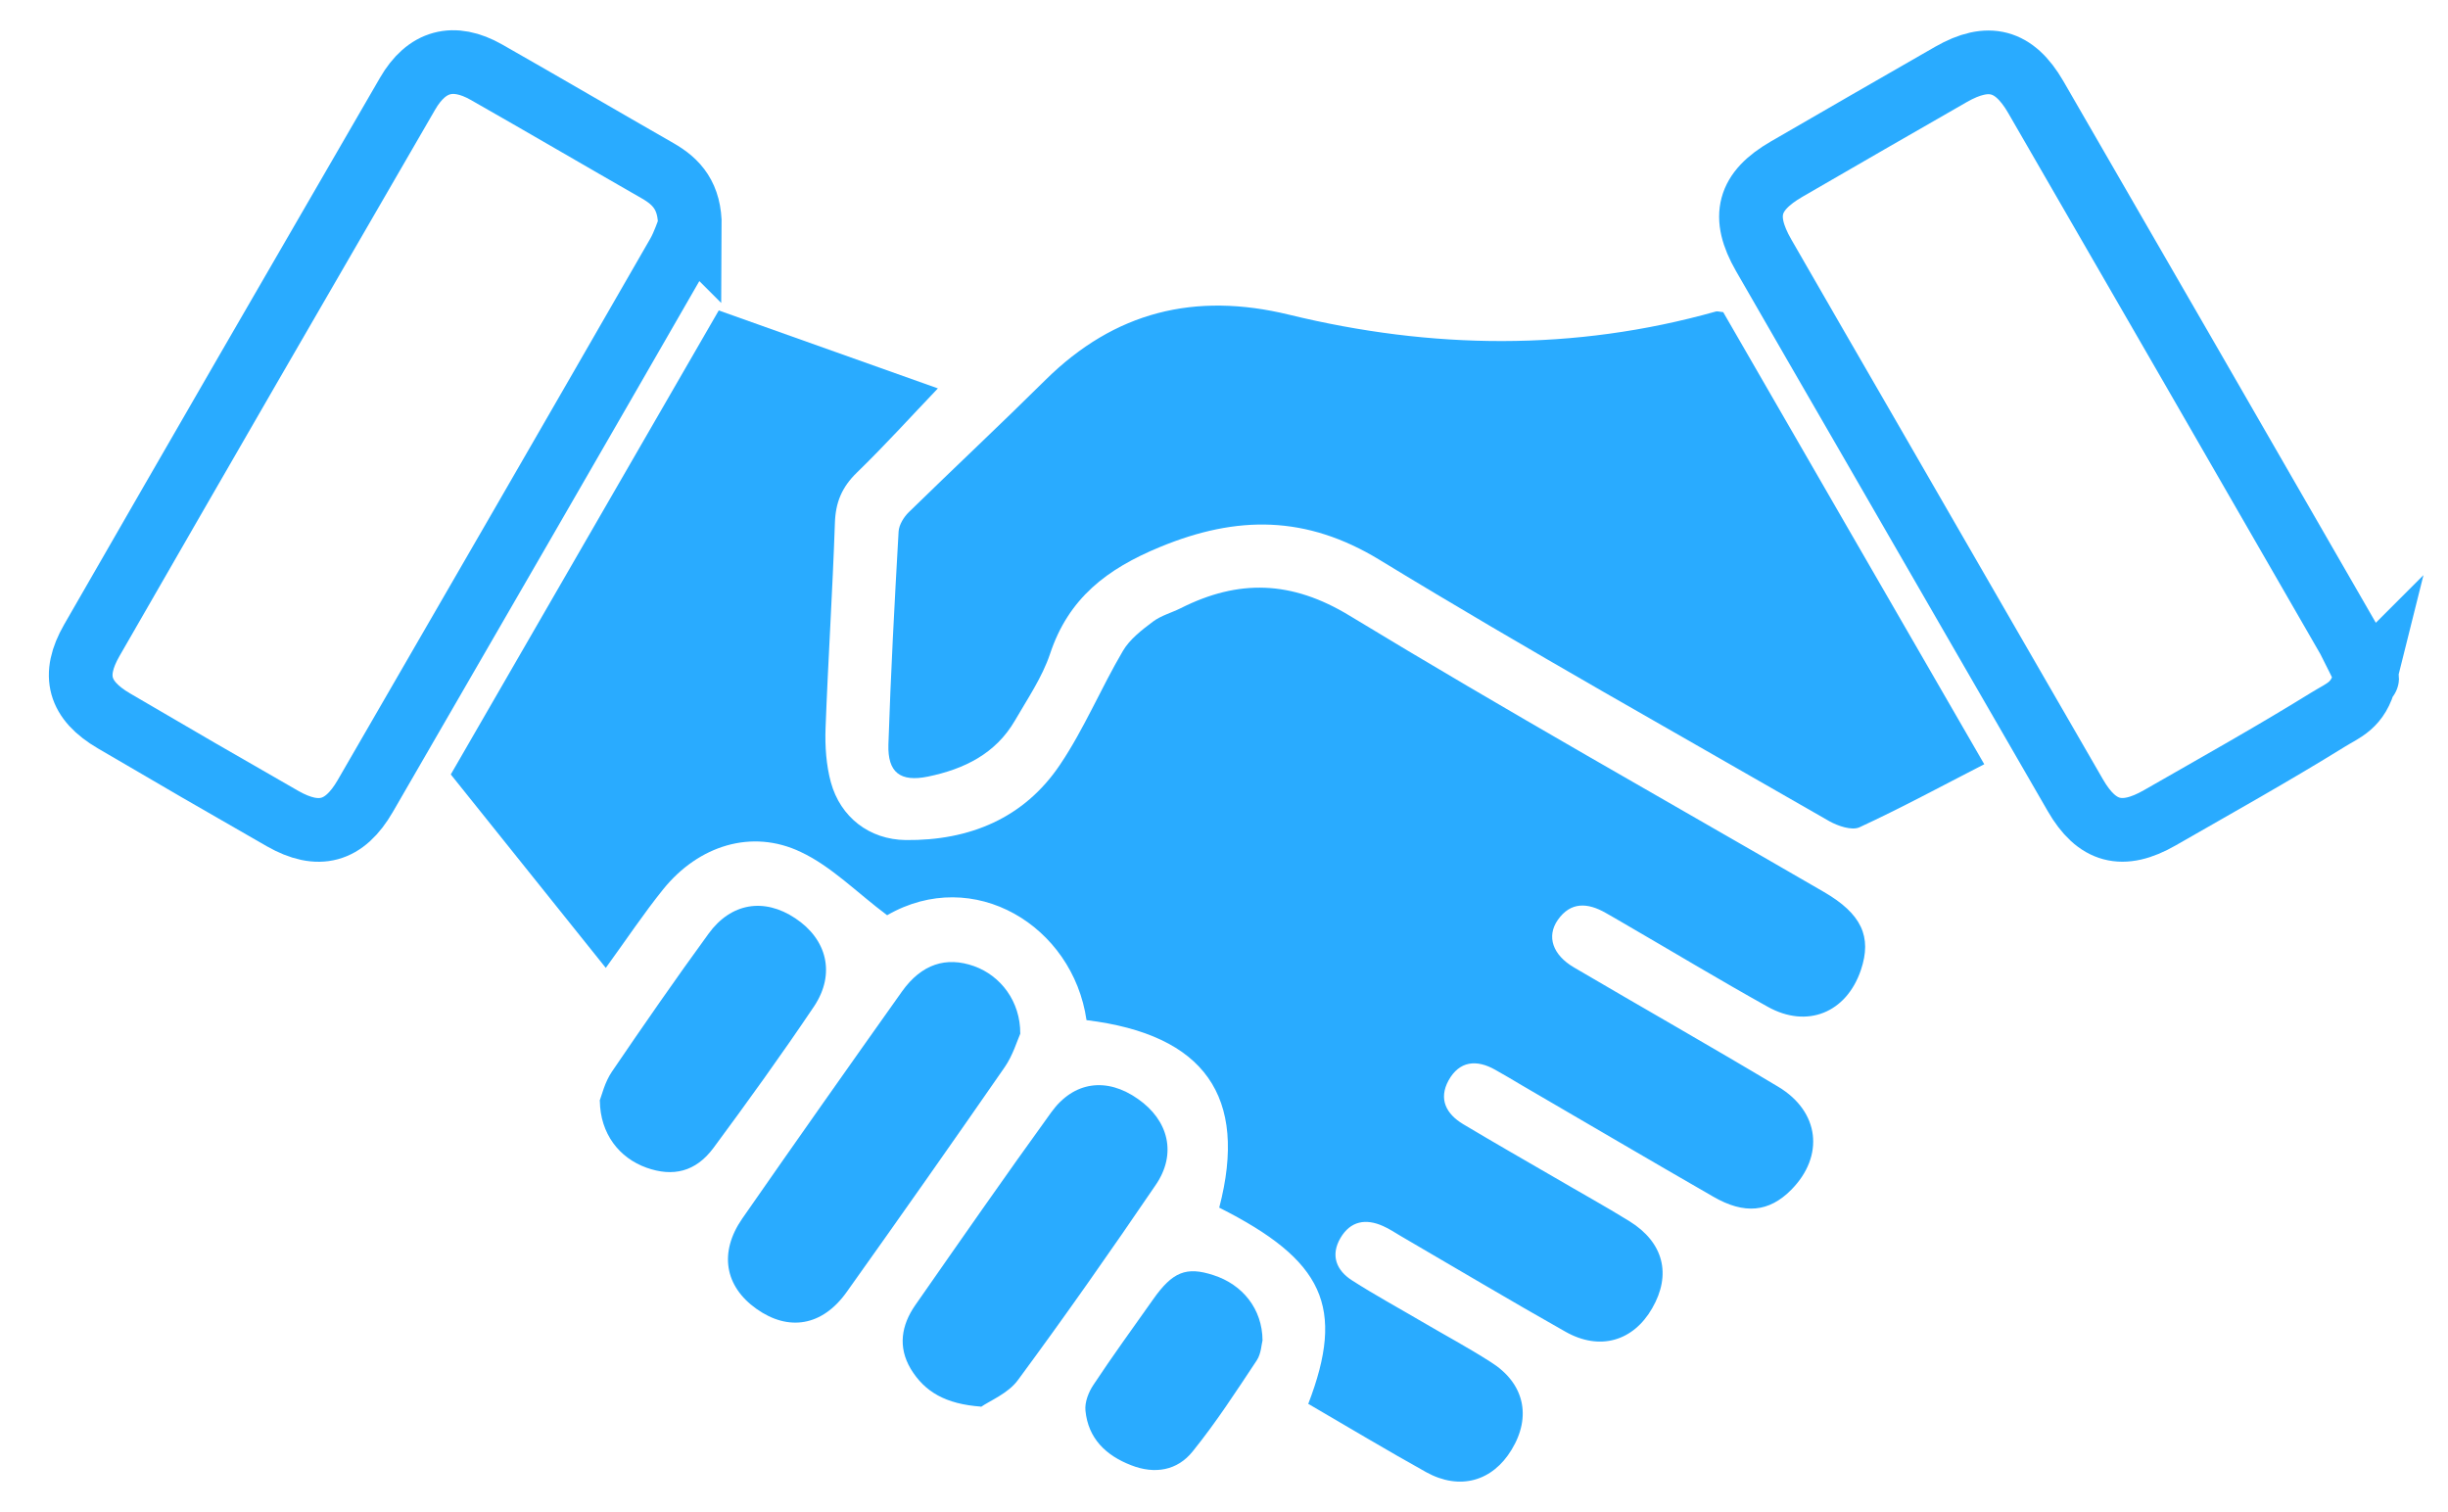
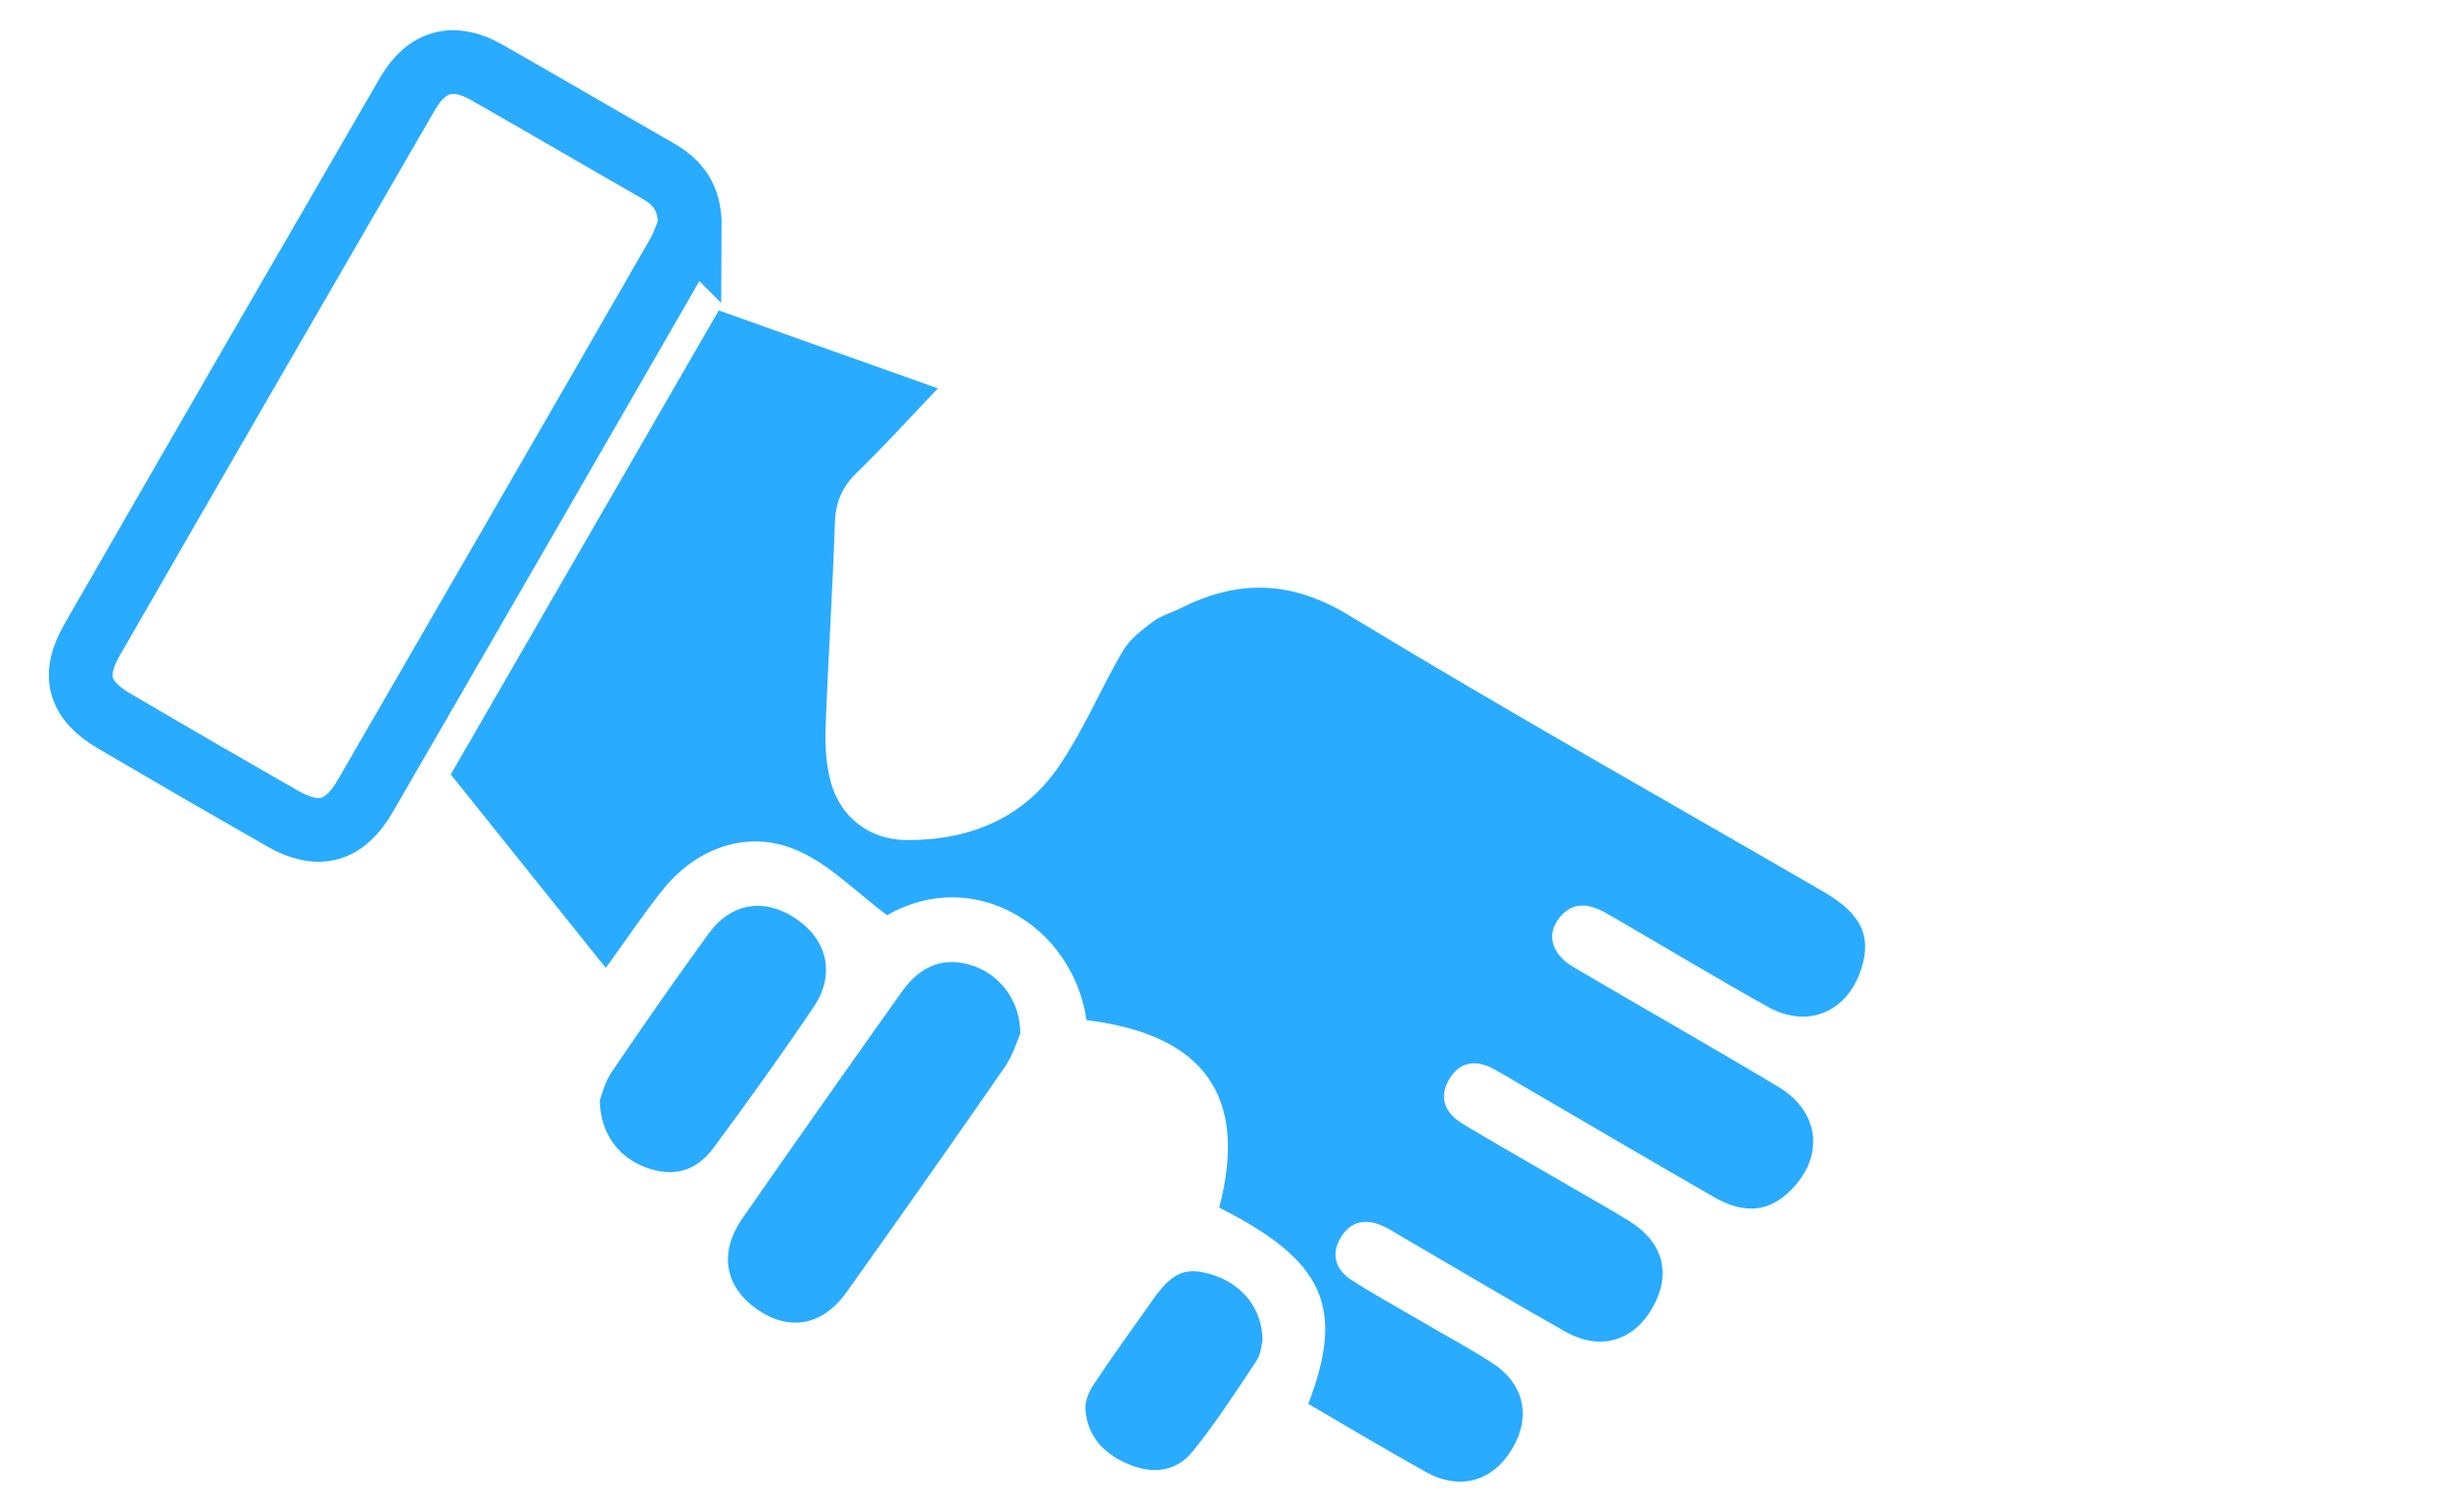
<svg xmlns="http://www.w3.org/2000/svg" id="Layer_1" data-name="Layer 1" viewBox="0 0 115.29 71.21">
  <defs>
    <style> .cls-1 { fill: none; stroke: #29abff; stroke-miterlimit: 10; stroke-width: 3px; } .cls-2 { fill: #29abff; } </style>
  </defs>
  <path class="cls-2" d="m61.61,66.12c1.76-4.58.73-6.77-4.19-9.25,1.37-5.23-.69-8.15-6.25-8.83-.64-4.44-5.32-7.29-9.39-4.94-1.43-1.07-2.62-2.3-4.07-2.98-2.31-1.1-4.81-.3-6.47,1.75-.92,1.14-1.73,2.36-2.71,3.71-2.47-3.08-4.87-6.08-7.3-9.11,4.21-7.29,8.39-14.53,12.62-21.85,3.49,1.24,6.9,2.45,10.32,3.67-1.29,1.35-2.51,2.7-3.82,3.97-.7.68-1,1.4-1.03,2.37-.11,3.22-.32,6.45-.44,9.67-.03.84.03,1.73.25,2.54.45,1.64,1.81,2.7,3.53,2.72,2.99.03,5.57-1.02,7.27-3.56,1.13-1.68,1.92-3.59,2.95-5.34.32-.55.89-.99,1.41-1.38.38-.29.88-.42,1.32-.64,2.72-1.37,5.22-1.31,7.96.36,7.36,4.47,14.87,8.68,22.32,13,1.78,1.03,2.28,2.11,1.75,3.68-.68,2.01-2.53,2.77-4.39,1.73-2.28-1.27-4.52-2.62-6.78-3.93-.28-.16-.56-.33-.85-.49-.84-.48-1.65-.54-2.26.34-.53.77-.24,1.64.77,2.23,3.2,1.88,6.43,3.71,9.62,5.62,1.95,1.17,2.18,3.26.61,4.85-1.04,1.05-2.2,1.18-3.68.32-3.01-1.73-6-3.49-8.99-5.23-.42-.25-.84-.5-1.27-.74-.88-.5-1.69-.42-2.2.5-.48.88-.11,1.58.69,2.06,1.44.86,2.89,1.69,4.34,2.53,1.16.68,2.34,1.33,3.49,2.04,1.61,1,1.99,2.51,1.07,4.1-.89,1.55-2.47,2.02-4.09,1.1-2.59-1.46-5.15-2.99-7.73-4.49-.28-.16-.55-.35-.85-.48-.82-.37-1.54-.24-2.01.56-.48.82-.19,1.53.55,2,1.06.68,2.18,1.29,3.27,1.93,1.09.64,2.21,1.24,3.27,1.92,1.57.99,1.92,2.56.97,4.12-.9,1.49-2.44,1.93-4.02,1.06-1.85-1.03-3.67-2.12-5.54-3.21Z" />
-   <path class="cls-2" d="m81.15,14.69c4.06,7.04,8.16,14.13,12.3,21.3-2.03,1.04-3.93,2.07-5.88,2.97-.36.16-1.01-.06-1.42-.29-7.07-4.07-14.2-8.05-21.17-12.3-3.46-2.11-6.72-2.11-10.35-.61-2.5,1.03-4.31,2.41-5.18,5.04-.37,1.1-1.06,2.11-1.65,3.13-.91,1.57-2.4,2.29-4.09,2.64-1.31.27-1.91-.19-1.87-1.51.11-3.35.29-6.69.48-10.03.02-.32.25-.69.49-.92,2.13-2.08,4.31-4.12,6.43-6.22,3.25-3.21,7.03-4.15,11.47-3.07,6.7,1.63,13.41,1.73,20.1-.15.07-.02.16.01.34.03Z" />
  <path class="cls-1" d="m32.49,10.67c-.11.26-.28.81-.55,1.29-4.9,8.52-9.82,17.03-14.74,25.53-.98,1.69-2.2,2.02-3.89,1.06-2.66-1.52-5.3-3.05-7.94-4.6-1.66-.97-1.99-2.15-1.05-3.79,4.94-8.59,9.9-17.17,14.87-25.74.9-1.56,2.17-1.9,3.72-1.02,2.69,1.53,5.37,3.1,8.06,4.64.91.52,1.53,1.21,1.52,2.63Z" />
-   <path class="cls-1" d="m111.38,31.96c-.32,1.29-1.02,1.48-1.74,1.93-2.6,1.61-5.27,3.1-7.92,4.62-1.76,1.01-2.97.69-3.98-1.06-3.29-5.68-6.56-11.37-9.85-17.06-1.61-2.79-3.23-5.58-4.83-8.37-1.05-1.83-.73-3.01,1.09-4.06,2.58-1.49,5.15-2.98,7.74-4.46,1.75-1,2.97-.68,3.98,1.06,4.92,8.51,9.83,17.02,14.73,25.53,1.63,3.22.44,1.03.78,1.87Z" />
  <path class="cls-2" d="m48.05,48.68c-.15.34-.35,1.02-.73,1.57-2.46,3.55-4.95,7.09-7.45,10.6-1.14,1.6-2.73,1.86-4.24.79-1.5-1.06-1.78-2.66-.67-4.26,2.49-3.58,5-7.14,7.52-10.69.92-1.29,2.08-1.66,3.4-1.19,1.25.45,2.18,1.66,2.17,3.18Z" />
-   <path class="cls-2" d="m46.2,66.24c-1.66-.12-2.65-.69-3.31-1.78-.61-1.03-.44-2.05.21-2.99,2.12-3.04,4.24-6.09,6.41-9.09,1.06-1.47,2.62-1.66,4.08-.63,1.45,1.01,1.84,2.59.84,4.05-2.11,3.1-4.26,6.17-6.49,9.19-.46.63-1.32.97-1.75,1.27Z" />
  <path class="cls-2" d="m28.24,51.84c.1-.26.24-.87.57-1.36,1.49-2.19,3-4.37,4.56-6.51,1.06-1.46,2.62-1.7,4.08-.73,1.5.99,1.91,2.62.89,4.15-1.52,2.26-3.12,4.48-4.74,6.67-.84,1.13-1.91,1.37-3.15.93-1.29-.46-2.18-1.6-2.2-3.15Z" />
  <path class="cls-2" d="m59.46,63.12c-.05.17-.06.62-.27.94-.97,1.46-1.92,2.93-3.02,4.29-.72.9-1.78,1.09-2.9.65-1.19-.46-2.02-1.26-2.15-2.57-.04-.4.15-.88.38-1.22.9-1.36,1.86-2.68,2.8-4.01.92-1.31,1.57-1.57,2.85-1.15,1.37.44,2.3,1.59,2.31,3.07Z" />
</svg>